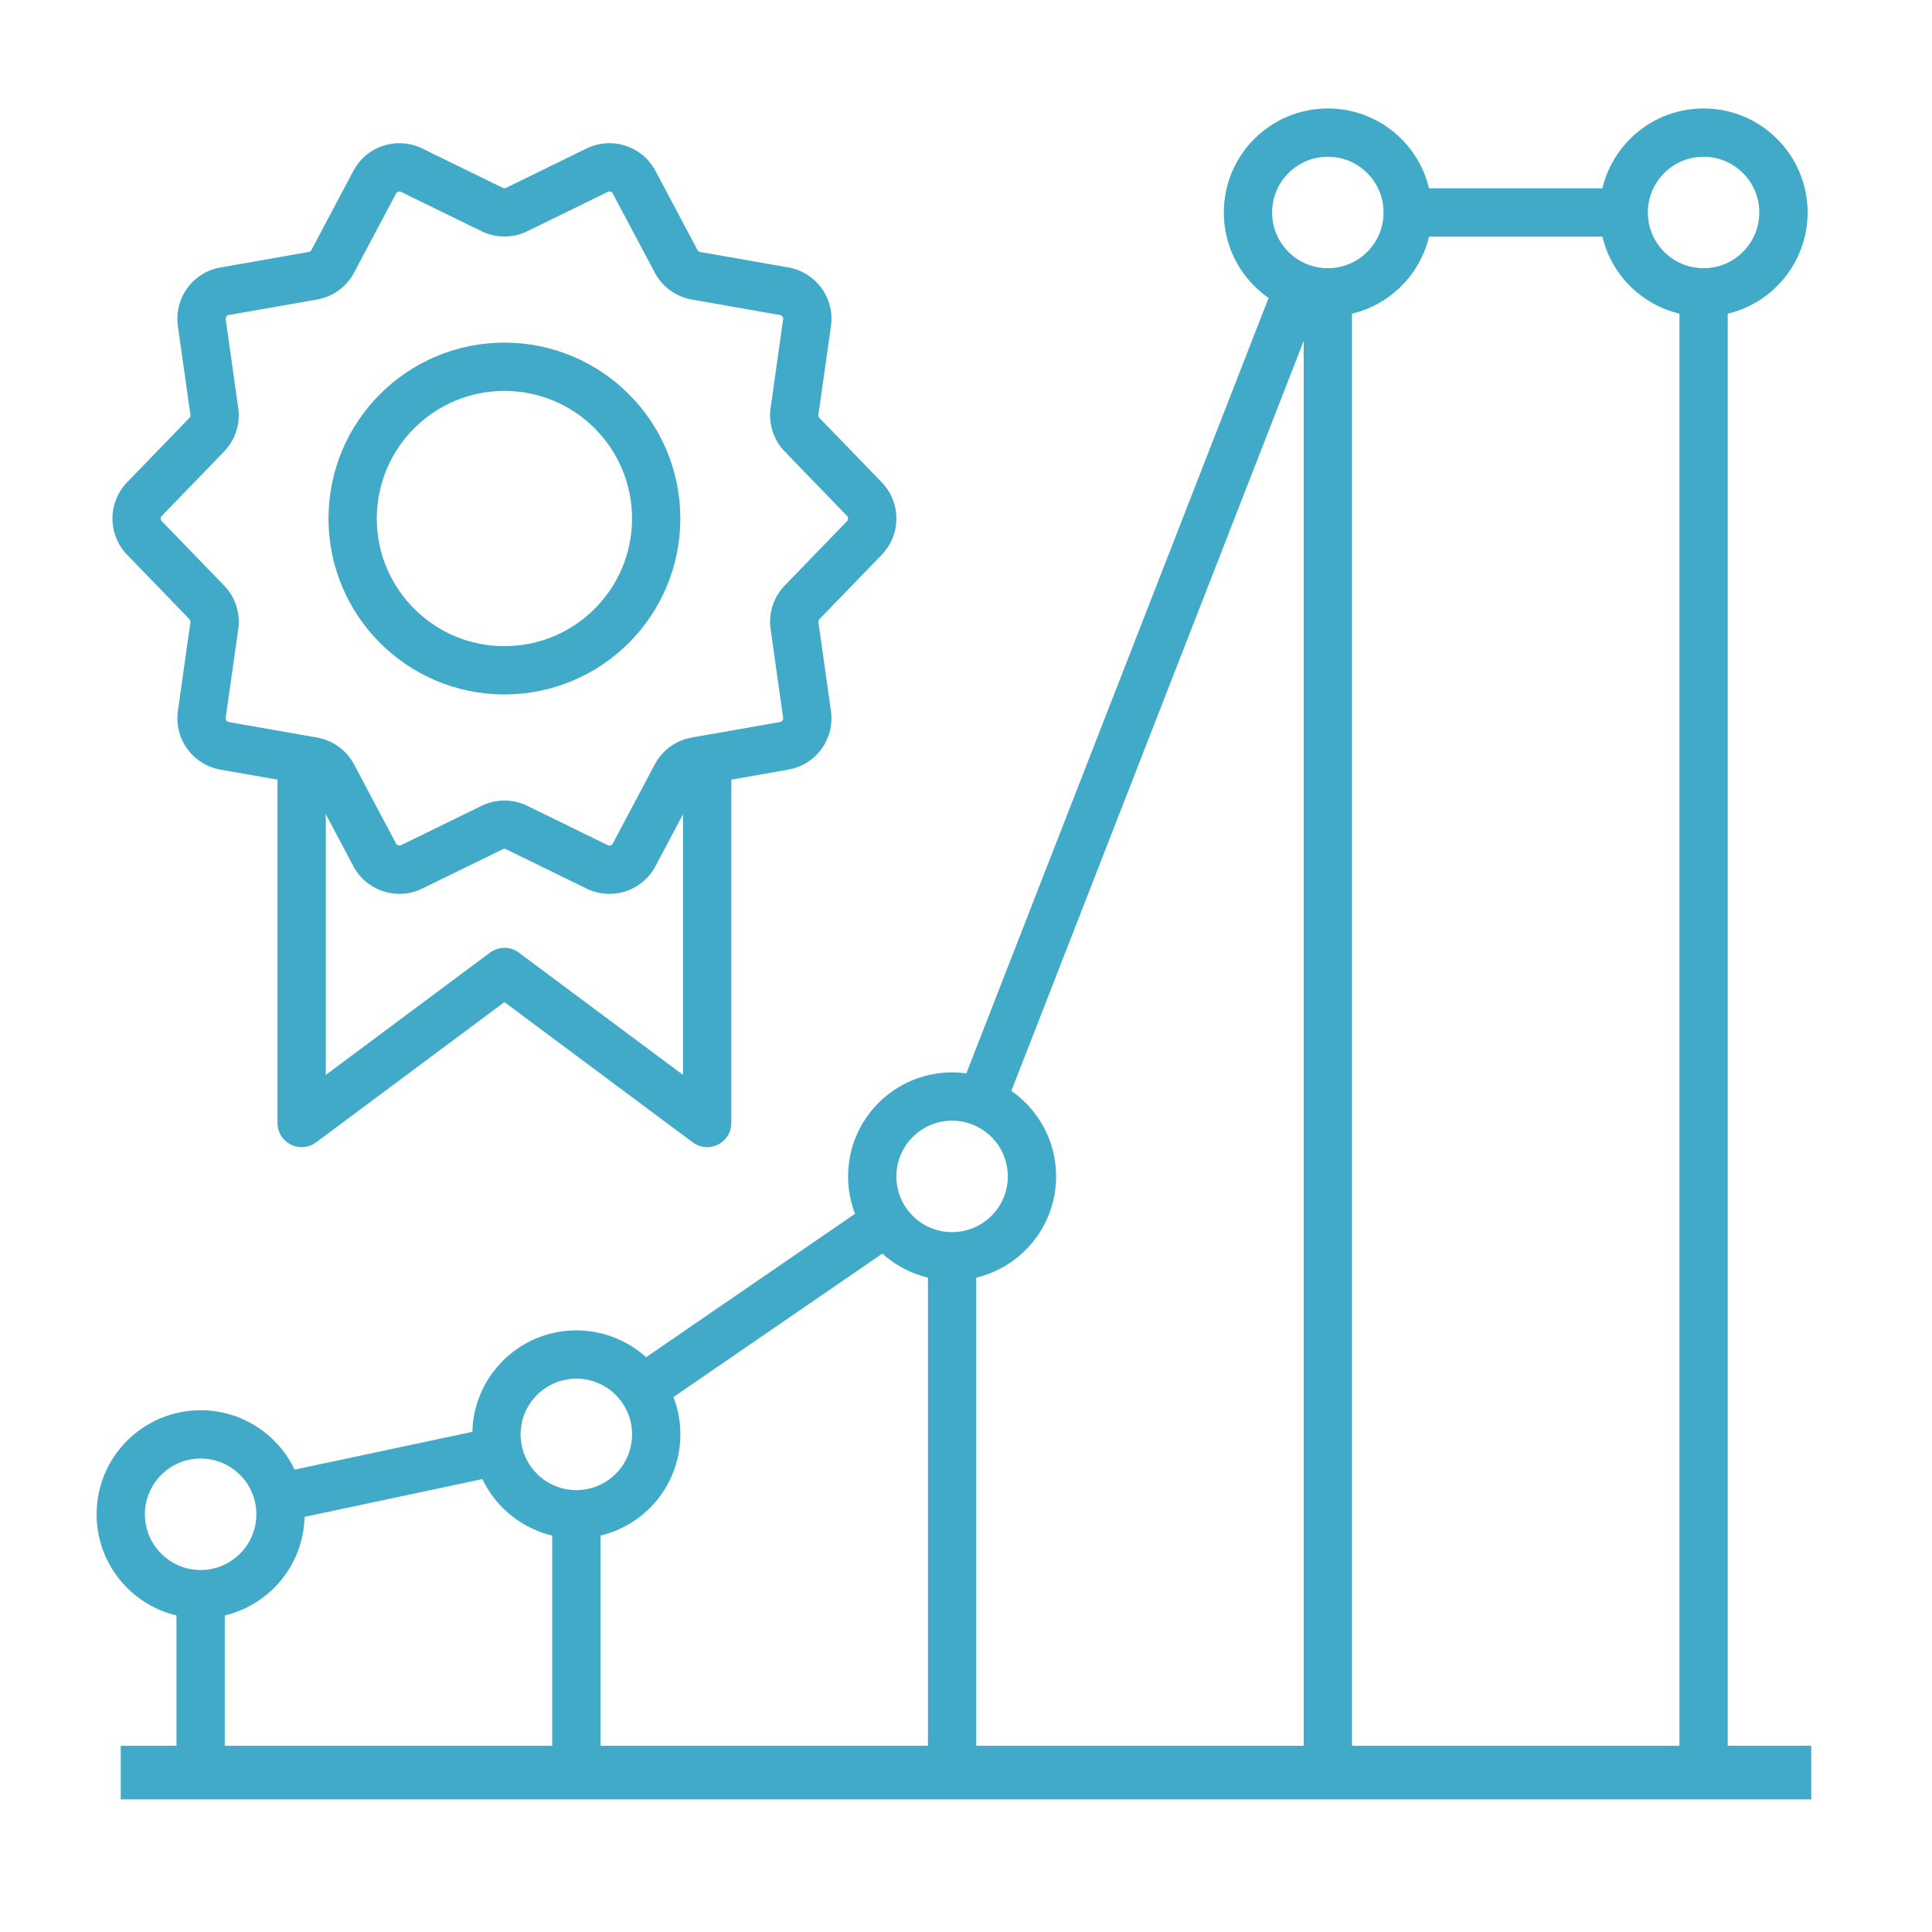
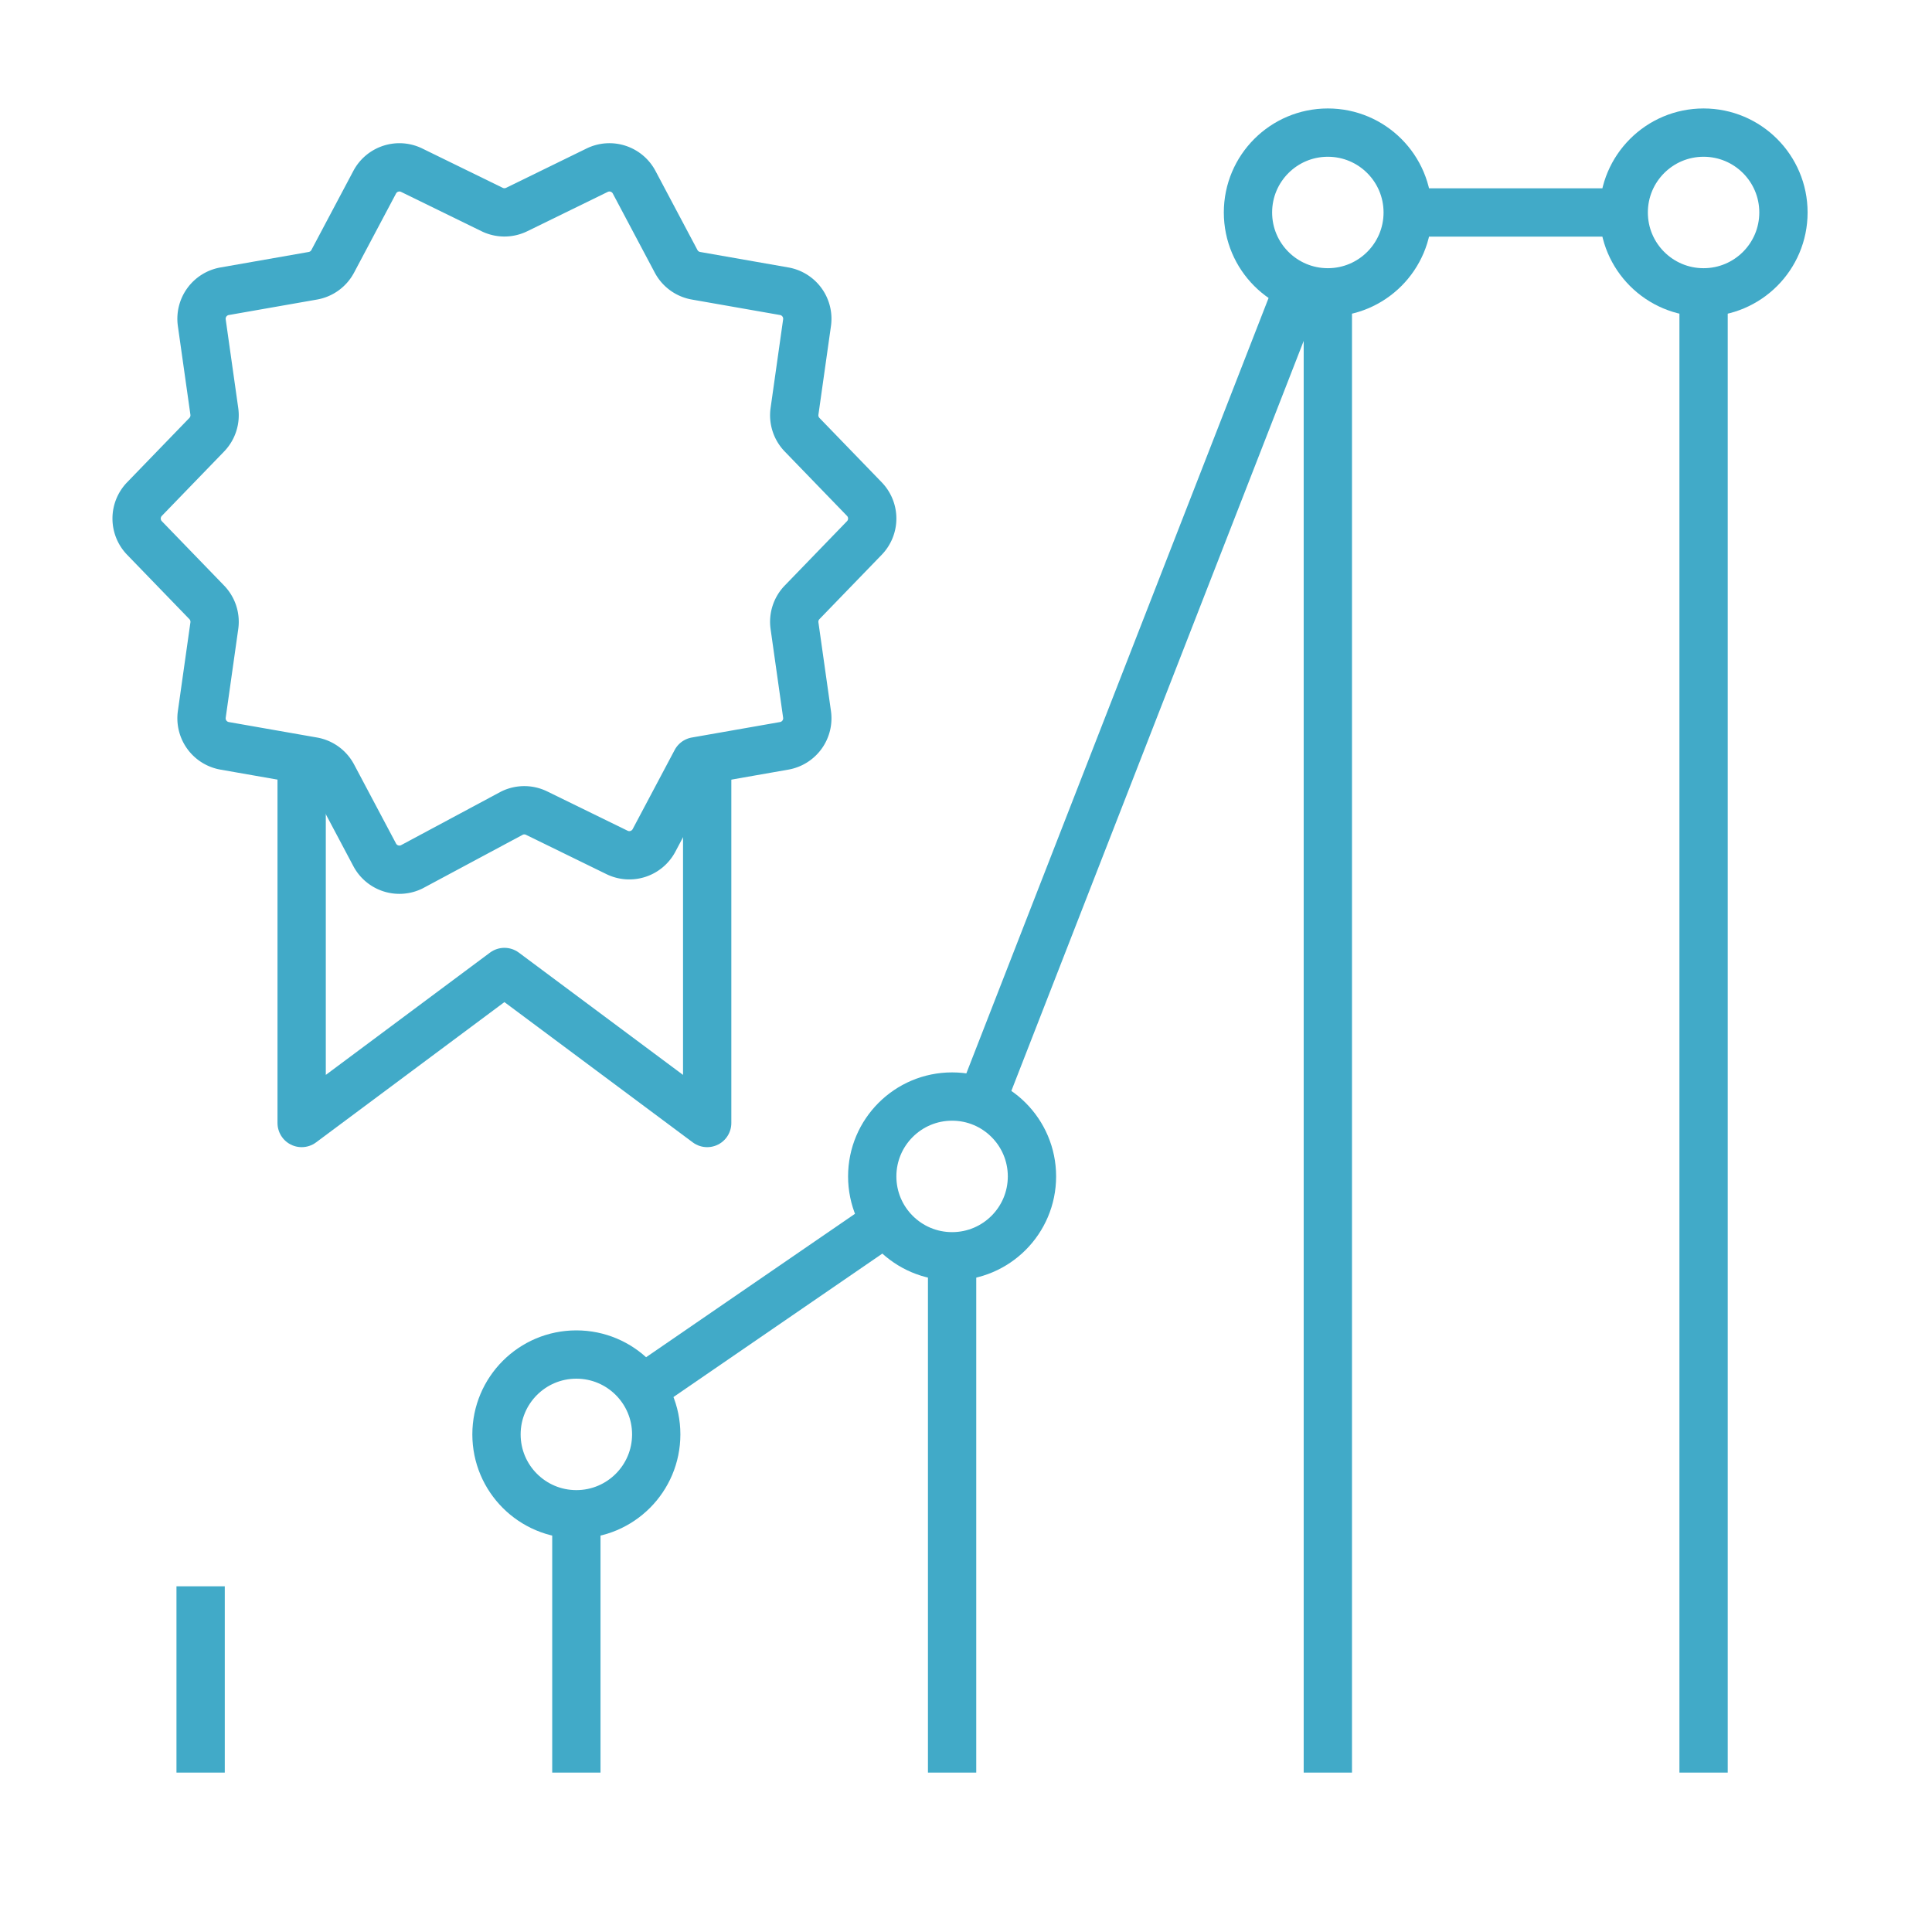
<svg xmlns="http://www.w3.org/2000/svg" id="Layer_1" data-name="Layer 1" viewBox="0 0 320 320">
  <defs>
    <style>.cls-1{fill:#41aac8;}.cls-2{fill:none;stroke:#41aac8;stroke-linejoin:round;stroke-width:8px;}</style>
  </defs>
-   <rect class="cls-1" x="20" y="289.157" width="280" height="8.88" />
  <circle class="cls-2" cx="282.166" cy="35.193" r="13.229" />
  <circle class="cls-2" cx="219.932" cy="35.193" r="13.229" />
  <circle class="cls-2" cx="157.697" cy="194.851" r="13.229" />
  <circle class="cls-2" cx="95.463" cy="237.581" r="13.229" />
-   <circle class="cls-2" cx="33.229" cy="250.81" r="13.229" />
-   <line class="cls-2" x1="46.458" y1="247.998" x2="82.522" y2="240.332" />
  <line class="cls-2" x1="146.791" y1="202.339" x2="106.37" y2="230.093" />
  <line class="cls-2" x1="162.503" y1="182.523" x2="215.082" y2="47.634" />
  <line class="cls-2" x1="268.937" y1="35.193" x2="233.161" y2="35.193" />
  <line class="cls-2" x1="33.229" y1="262.739" x2="33.229" y2="293.596" />
  <line class="cls-2" x1="95.463" y1="250.81" x2="95.463" y2="293.596" />
  <line class="cls-2" x1="157.697" y1="208.08" x2="157.697" y2="293.596" />
  <line class="cls-2" x1="219.932" y1="48.422" x2="219.932" y2="293.596" />
  <line class="cls-2" x1="282.166" y1="48.422" x2="282.166" y2="293.596" />
  <polyline class="cls-2" points="117.131 124.396 117.131 157.98 117.131 186.005 83.547 160.991 49.963 186.005 49.963 157.98 49.963 124.396" />
-   <circle class="cls-2" cx="83.547" cy="85.886" r="25.137" />
-   <path class="cls-2" d="M85.582,34.704l13.325-6.514a4.632,4.632,0,0,1,6.126,1.991l6.952,13.102a4.632,4.632,0,0,0,3.292,2.391l14.609,2.563a4.632,4.632,0,0,1,3.786,5.211l-2.077,14.686a4.632,4.632,0,0,0,1.257,3.87L143.165,82.665a4.632,4.632,0,0,1,0,6.442L132.852,99.767a4.632,4.632,0,0,0-1.257,3.87l2.077,14.686a4.632,4.632,0,0,1-3.786,5.211l-14.609,2.563a4.632,4.632,0,0,0-3.292,2.391l-6.952,13.102a4.632,4.632,0,0,1-6.126,1.991l-13.325-6.514a4.632,4.632,0,0,0-4.069,0L68.188,143.581a4.632,4.632,0,0,1-6.126-1.991l-6.952-13.102a4.632,4.632,0,0,0-3.292-2.391l-14.609-2.563a4.632,4.632,0,0,1-3.786-5.211l2.077-14.686a4.632,4.632,0,0,0-1.257-3.87L23.93,89.107a4.632,4.632,0,0,1,0-6.442L34.242,72.005a4.632,4.632,0,0,0,1.257-3.87L33.422,53.449a4.632,4.632,0,0,1,3.786-5.211L51.818,45.675a4.632,4.632,0,0,0,3.292-2.391L62.061,30.181a4.632,4.632,0,0,1,6.126-1.991l13.325,6.514A4.632,4.632,0,0,0,85.582,34.704Z" />
+   <path class="cls-2" d="M85.582,34.704l13.325-6.514a4.632,4.632,0,0,1,6.126,1.991l6.952,13.102a4.632,4.632,0,0,0,3.292,2.391l14.609,2.563a4.632,4.632,0,0,1,3.786,5.211l-2.077,14.686a4.632,4.632,0,0,0,1.257,3.87L143.165,82.665a4.632,4.632,0,0,1,0,6.442L132.852,99.767a4.632,4.632,0,0,0-1.257,3.87l2.077,14.686a4.632,4.632,0,0,1-3.786,5.211l-14.609,2.563l-6.952,13.102a4.632,4.632,0,0,1-6.126,1.991l-13.325-6.514a4.632,4.632,0,0,0-4.069,0L68.188,143.581a4.632,4.632,0,0,1-6.126-1.991l-6.952-13.102a4.632,4.632,0,0,0-3.292-2.391l-14.609-2.563a4.632,4.632,0,0,1-3.786-5.211l2.077-14.686a4.632,4.632,0,0,0-1.257-3.87L23.93,89.107a4.632,4.632,0,0,1,0-6.442L34.242,72.005a4.632,4.632,0,0,0,1.257-3.87L33.422,53.449a4.632,4.632,0,0,1,3.786-5.211L51.818,45.675a4.632,4.632,0,0,0,3.292-2.391L62.061,30.181a4.632,4.632,0,0,1,6.126-1.991l13.325,6.514A4.632,4.632,0,0,0,85.582,34.704Z" />
</svg>